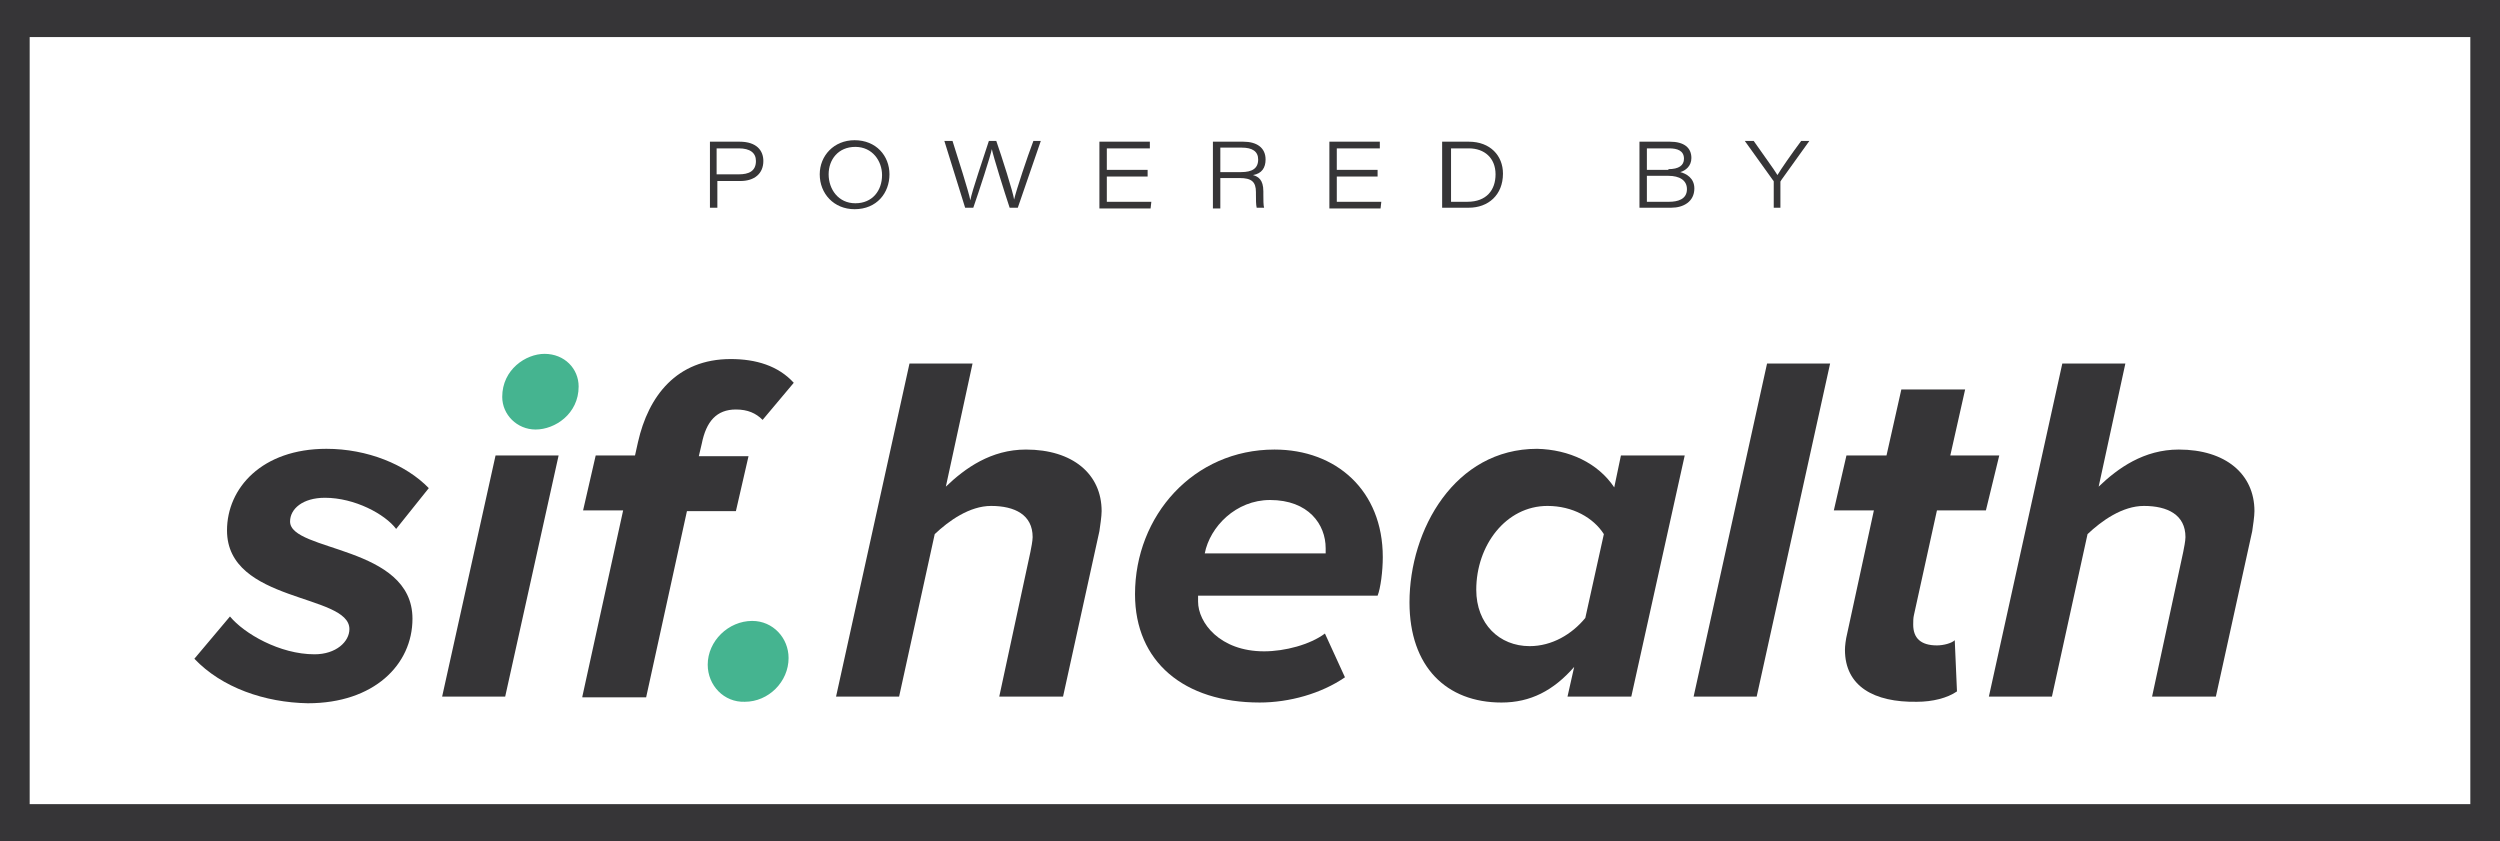
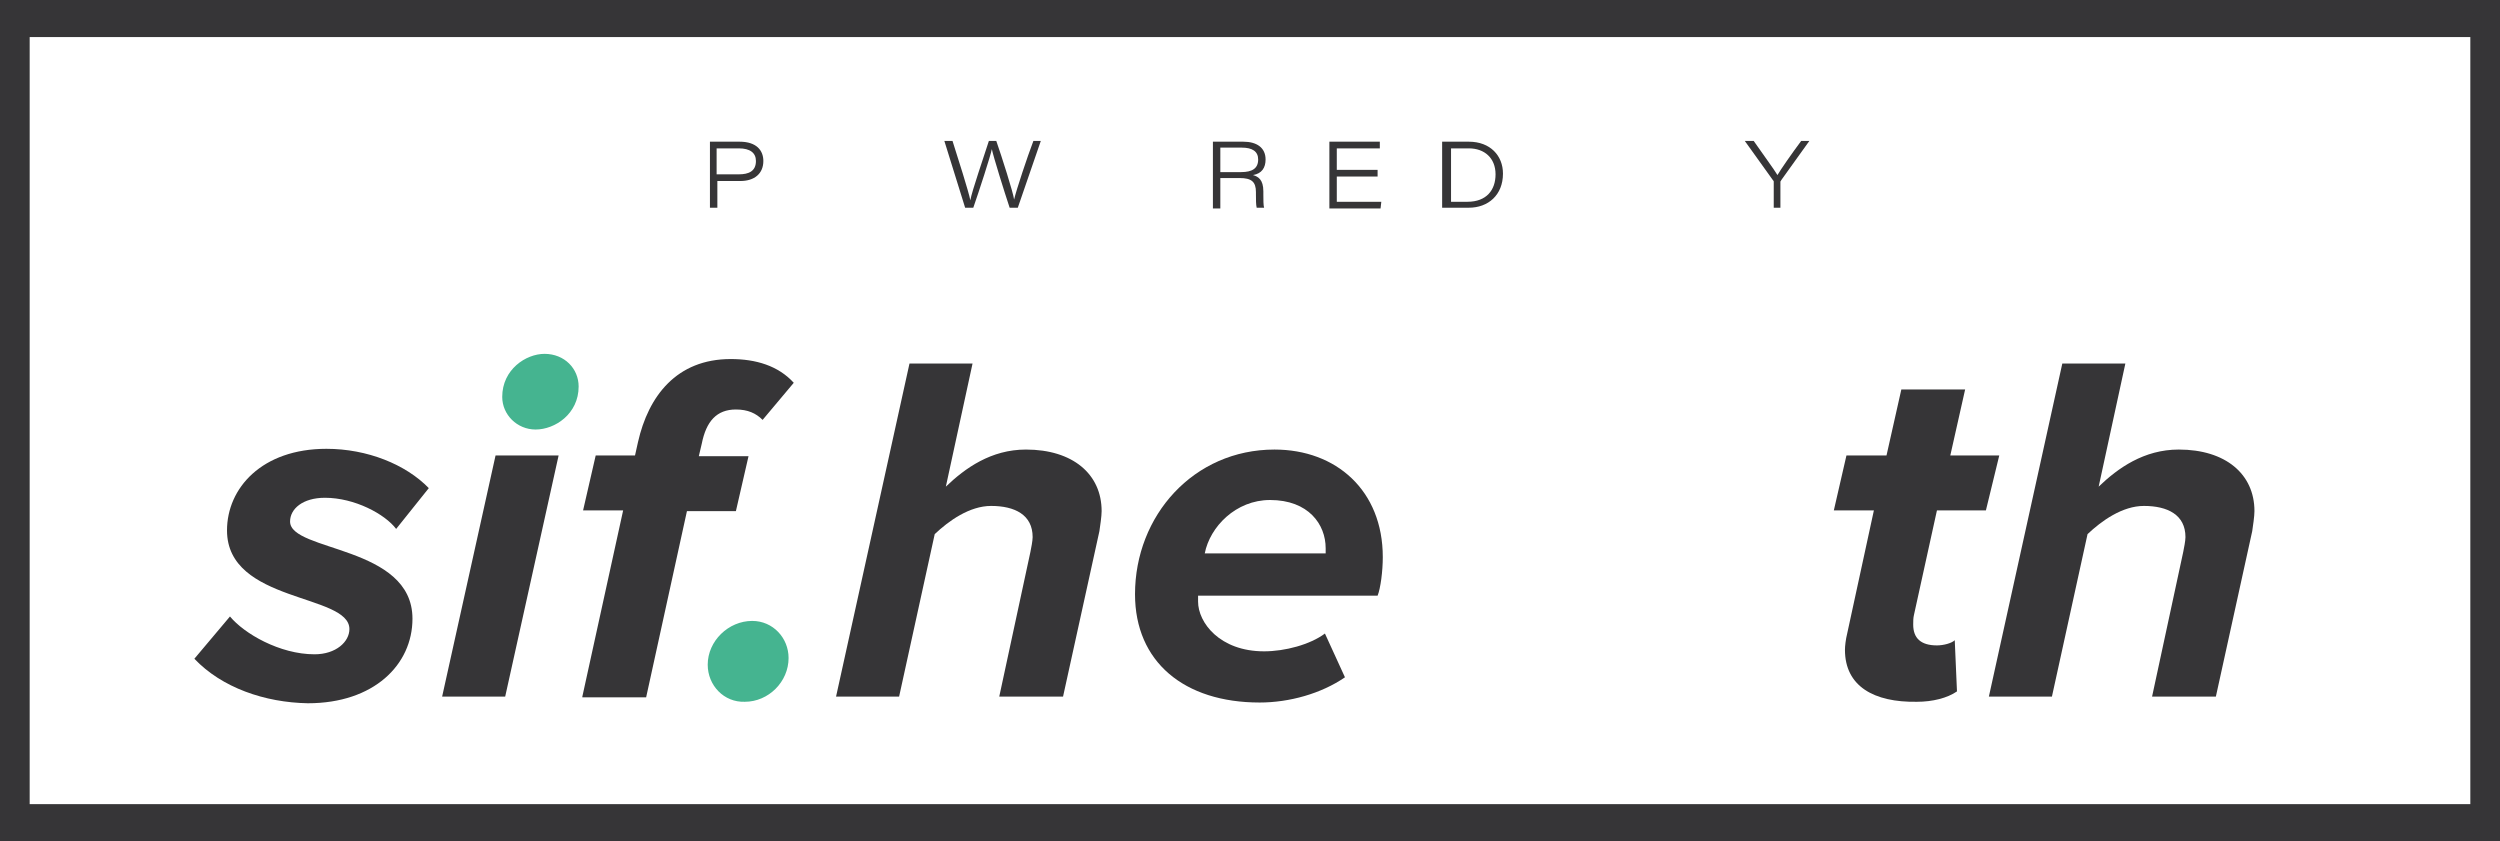
<svg xmlns="http://www.w3.org/2000/svg" version="1.1" id="Layer_1" x="0px" y="0px" viewBox="0 0 337 113.4" style="enable-background:new 0 0 337 113.4;" xml:space="preserve">
  <style type="text/css">
	.st0{fill:#363537;}
	.st1{fill:#45B490;}
</style>
  <g>
    <path class="st0" d="M337,113.4H0V0h337V113.4z M4,108.4h329V5H4V108.4z" />
  </g>
  <g>
    <g>
      <path class="st0" d="M26.2,88.8l4.8-5.7c1.9,2.3,6.7,5.1,11.4,5.1c2.9,0,4.7-1.7,4.7-3.4c0-4.8-16.5-3.5-16.5-13.3    c0-5.7,4.7-11,13.4-11c5.5,0,10.7,2.1,13.8,5.3l-4.4,5.5c-1.5-2-5.6-4.2-9.6-4.2c-3,0-4.7,1.5-4.7,3.2c0,4.1,16.5,3.2,16.5,13.1    c0,6.2-5.2,11.4-14.1,11.4C35.7,94.7,29.9,92.7,26.2,88.8z" />
    </g>
    <g>
      <path class="st0" d="M59.6,93.9l7.2-32.5h8.5l-7.2,32.5H59.6z" />
    </g>
    <g>
      <path class="st0" d="M78.5,93.9l5.5-25.1h-5.4l1.7-7.4h5.3l0.4-1.8c1.4-6.2,5.2-11.2,12.5-11.2c3.4,0,6.4,0.9,8.5,3.2l-4.2,5    c-0.9-0.9-2-1.4-3.6-1.4c-2.6,0-4,1.6-4.6,4.6l-0.4,1.7h6.7l-1.7,7.4h-6.6l-5.5,25.1H78.5z" />
    </g>
    <g>
      <path class="st0" d="M134.7,93.9l4.2-19.5c0.1-0.5,0.3-1.5,0.3-2c0-3-2.4-4.2-5.6-4.2c-2.9,0-5.7,2-7.6,3.8l-4.8,21.9h-8.5    l9.9-44.9h8.5l-3.6,16.6c2.6-2.5,6.1-5,10.8-5c6.3,0,10.2,3.3,10.2,8.3c0,0.7-0.2,2-0.3,2.7l-4.9,22.3H134.7z" />
    </g>
    <g>
      <path class="st0" d="M153,80.1c0-10.6,7.9-19.5,18.8-19.5c8.3,0,14.6,5.5,14.6,14.5c0,1.9-0.3,4.2-0.7,5.2h-24.2    c0,0.1,0,0.6,0,0.8c0,2.8,2.9,6.7,8.9,6.7c2.8,0,6.2-0.9,8.2-2.4l2.7,5.9c-3.2,2.2-7.5,3.4-11.5,3.4C159.6,94.7,153,89.2,153,80.1    z M178.7,74.6c0-0.1,0-0.5,0-0.7c0-3.2-2.3-6.5-7.5-6.5c-4.6,0-8.1,3.6-8.8,7.2H178.7z" />
    </g>
    <g>
-       <path class="st0" d="M217.6,65.7l0.9-4.3h8.6l-7.2,32.5h-8.6l0.9-4c-2.8,3.2-5.9,4.8-9.8,4.8c-7.4,0-12.4-4.8-12.4-13.5    c0-9.8,6.1-20.7,17.2-20.7C211.5,60.6,215.4,62.4,217.6,65.7z M199,79.5c0,4.6,3.1,7.6,7.2,7.6c3,0,5.7-1.6,7.5-3.8l2.5-11.3    c-1.4-2.2-4.2-3.8-7.6-3.8C203,68.2,199,73.5,199,79.5z" />
-     </g>
+       </g>
    <g>
-       <path class="st0" d="M228.3,93.9l9.9-44.9h8.5l-9.9,44.9H228.3z" />
-     </g>
+       </g>
    <g>
      <path class="st0" d="M248.7,87.6c0-0.5,0.1-1.4,0.3-2.2l3.6-16.6h-5.4l1.7-7.4h5.4l2-8.9h8.6l-2,8.9h6.6l-1.8,7.4h-6.6l-3.1,14.1    c-0.1,0.4-0.1,0.9-0.1,1.3c0,1.8,1,2.8,3.2,2.8c0.9,0,2-0.3,2.4-0.7l0.3,6.9c-1.3,0.9-3.3,1.4-5.4,1.4    C252.6,94.7,248.7,92.5,248.7,87.6z" />
    </g>
    <g>
      <path class="st0" d="M290.1,93.9l4.2-19.5c0.1-0.5,0.3-1.5,0.3-2c0-3-2.4-4.2-5.6-4.2c-2.9,0-5.7,2-7.6,3.8l-4.8,21.9h-8.5L278,49    h8.5l-3.6,16.6c2.6-2.5,6.1-5,10.8-5c6.3,0,10.2,3.3,10.2,8.3c0,0.7-0.2,2-0.3,2.7l-4.9,22.3H290.1z" />
    </g>
  </g>
  <g>
    <path class="st1" d="M67.7,53.5c0-3.7,3.2-5.8,5.7-5.8c2.7,0,4.6,2,4.6,4.4c0,3.7-3.2,5.8-5.8,5.8C69.7,57.9,67.7,55.9,67.7,53.5z" />
  </g>
  <g>
    <path class="st1" d="M95.4,89.6c0-3.2,2.8-5.9,6-5.9c2.8,0,4.9,2.3,4.9,5c0,3.2-2.7,5.9-5.9,5.9C97.6,94.7,95.4,92.4,95.4,89.6z" />
  </g>
  <g>
    <path class="st0" d="M95.6,19.1h4.1c2.3,0,3.2,1.2,3.2,2.6c0,1.7-1.2,2.7-3.1,2.7h-3.1V28h-1V19.1z M96.6,23.5h3   c1.3,0,2.3-0.4,2.3-1.8c0-1.1-0.8-1.7-2.3-1.7h-3V23.5z" />
-     <path class="st0" d="M119.9,23.5c0,2.5-1.7,4.7-4.7,4.7c-2.8,0-4.7-2.1-4.7-4.7c0-2.5,1.9-4.6,4.7-4.6   C118.1,18.9,119.9,21,119.9,23.5z M111.7,23.5c0,2,1.3,3.9,3.6,3.9c2.3,0,3.6-1.7,3.6-3.8c0-1.9-1.3-3.8-3.6-3.8   C113,19.8,111.7,21.5,111.7,23.5z" />
    <path class="st0" d="M130.1,28l-2.8-9h1.1c0.7,2.2,2.2,6.9,2.4,8h0c0.2-1.2,1.8-5.8,2.5-8h1c0.7,2,2.3,7,2.4,7.9h0   c0.3-1.3,1.8-5.8,2.6-7.9h1l-3.1,9h-1.1c-0.7-2.1-2.2-6.9-2.4-7.9h0c-0.2,1-1.7,5.6-2.5,7.9H130.1z" />
-     <path class="st0" d="M154.7,23.8h-5.5v3.4h6l-0.1,0.9h-6.9v-9h6.8V20h-5.8v2.9h5.5V23.8z" />
    <path class="st0" d="M164.5,24.1v4h-1v-9h4.1c1.8,0,3,0.8,3,2.4c0,1.1-0.5,1.9-1.7,2.1c0.7,0.2,1.4,0.6,1.4,2.2v0.4   c0,0.7,0,1.5,0.1,1.8h-1c-0.1-0.4-0.1-1.1-0.1-1.8v-0.3c0-1.4-0.6-1.9-2.2-1.9H164.5z M164.5,23.2h2.8c1.5,0,2.3-0.5,2.3-1.7   c0-1.1-0.8-1.6-2.2-1.6h-2.9V23.2z" />
    <path class="st0" d="M185.7,23.8h-5.5v3.4h6l-0.1,0.9h-6.9v-9h6.8V20h-5.8v2.9h5.5V23.8z" />
    <path class="st0" d="M194.4,19.1h3.6c2.9,0,4.6,1.9,4.6,4.3c0,2.9-2,4.6-4.6,4.6h-3.6V19.1z M195.5,27.2h2.3c2.6,0,3.8-1.6,3.8-3.7   c0-2.2-1.5-3.5-3.6-3.5h-2.4V27.2z" />
-     <path class="st0" d="M221,19.1h4.1c1.9,0,2.9,0.8,2.9,2.2c0,1.1-0.8,1.7-1.5,1.9c0.8,0.2,1.9,0.8,1.9,2.2c0,1.8-1.5,2.6-3.1,2.6   H221V19.1z M224.9,22.8c1.4,0,2.1-0.5,2.1-1.4c0-1.1-0.9-1.4-2-1.4H222v2.9H224.9z M222,27.2h3c1.1,0,2.4-0.3,2.4-1.7   c0-1.2-1-1.8-2.5-1.8H222V27.2z" />
    <path class="st0" d="M239.1,28v-3.5c0-0.1,0-0.1-0.1-0.2l-3.8-5.3h1.2c1.1,1.6,2.8,3.9,3.2,4.6c0.4-0.7,2-3,3.2-4.6h1.1l-3.8,5.3   c0,0.1-0.1,0.1-0.1,0.2V28H239.1z" />
  </g>
</svg>